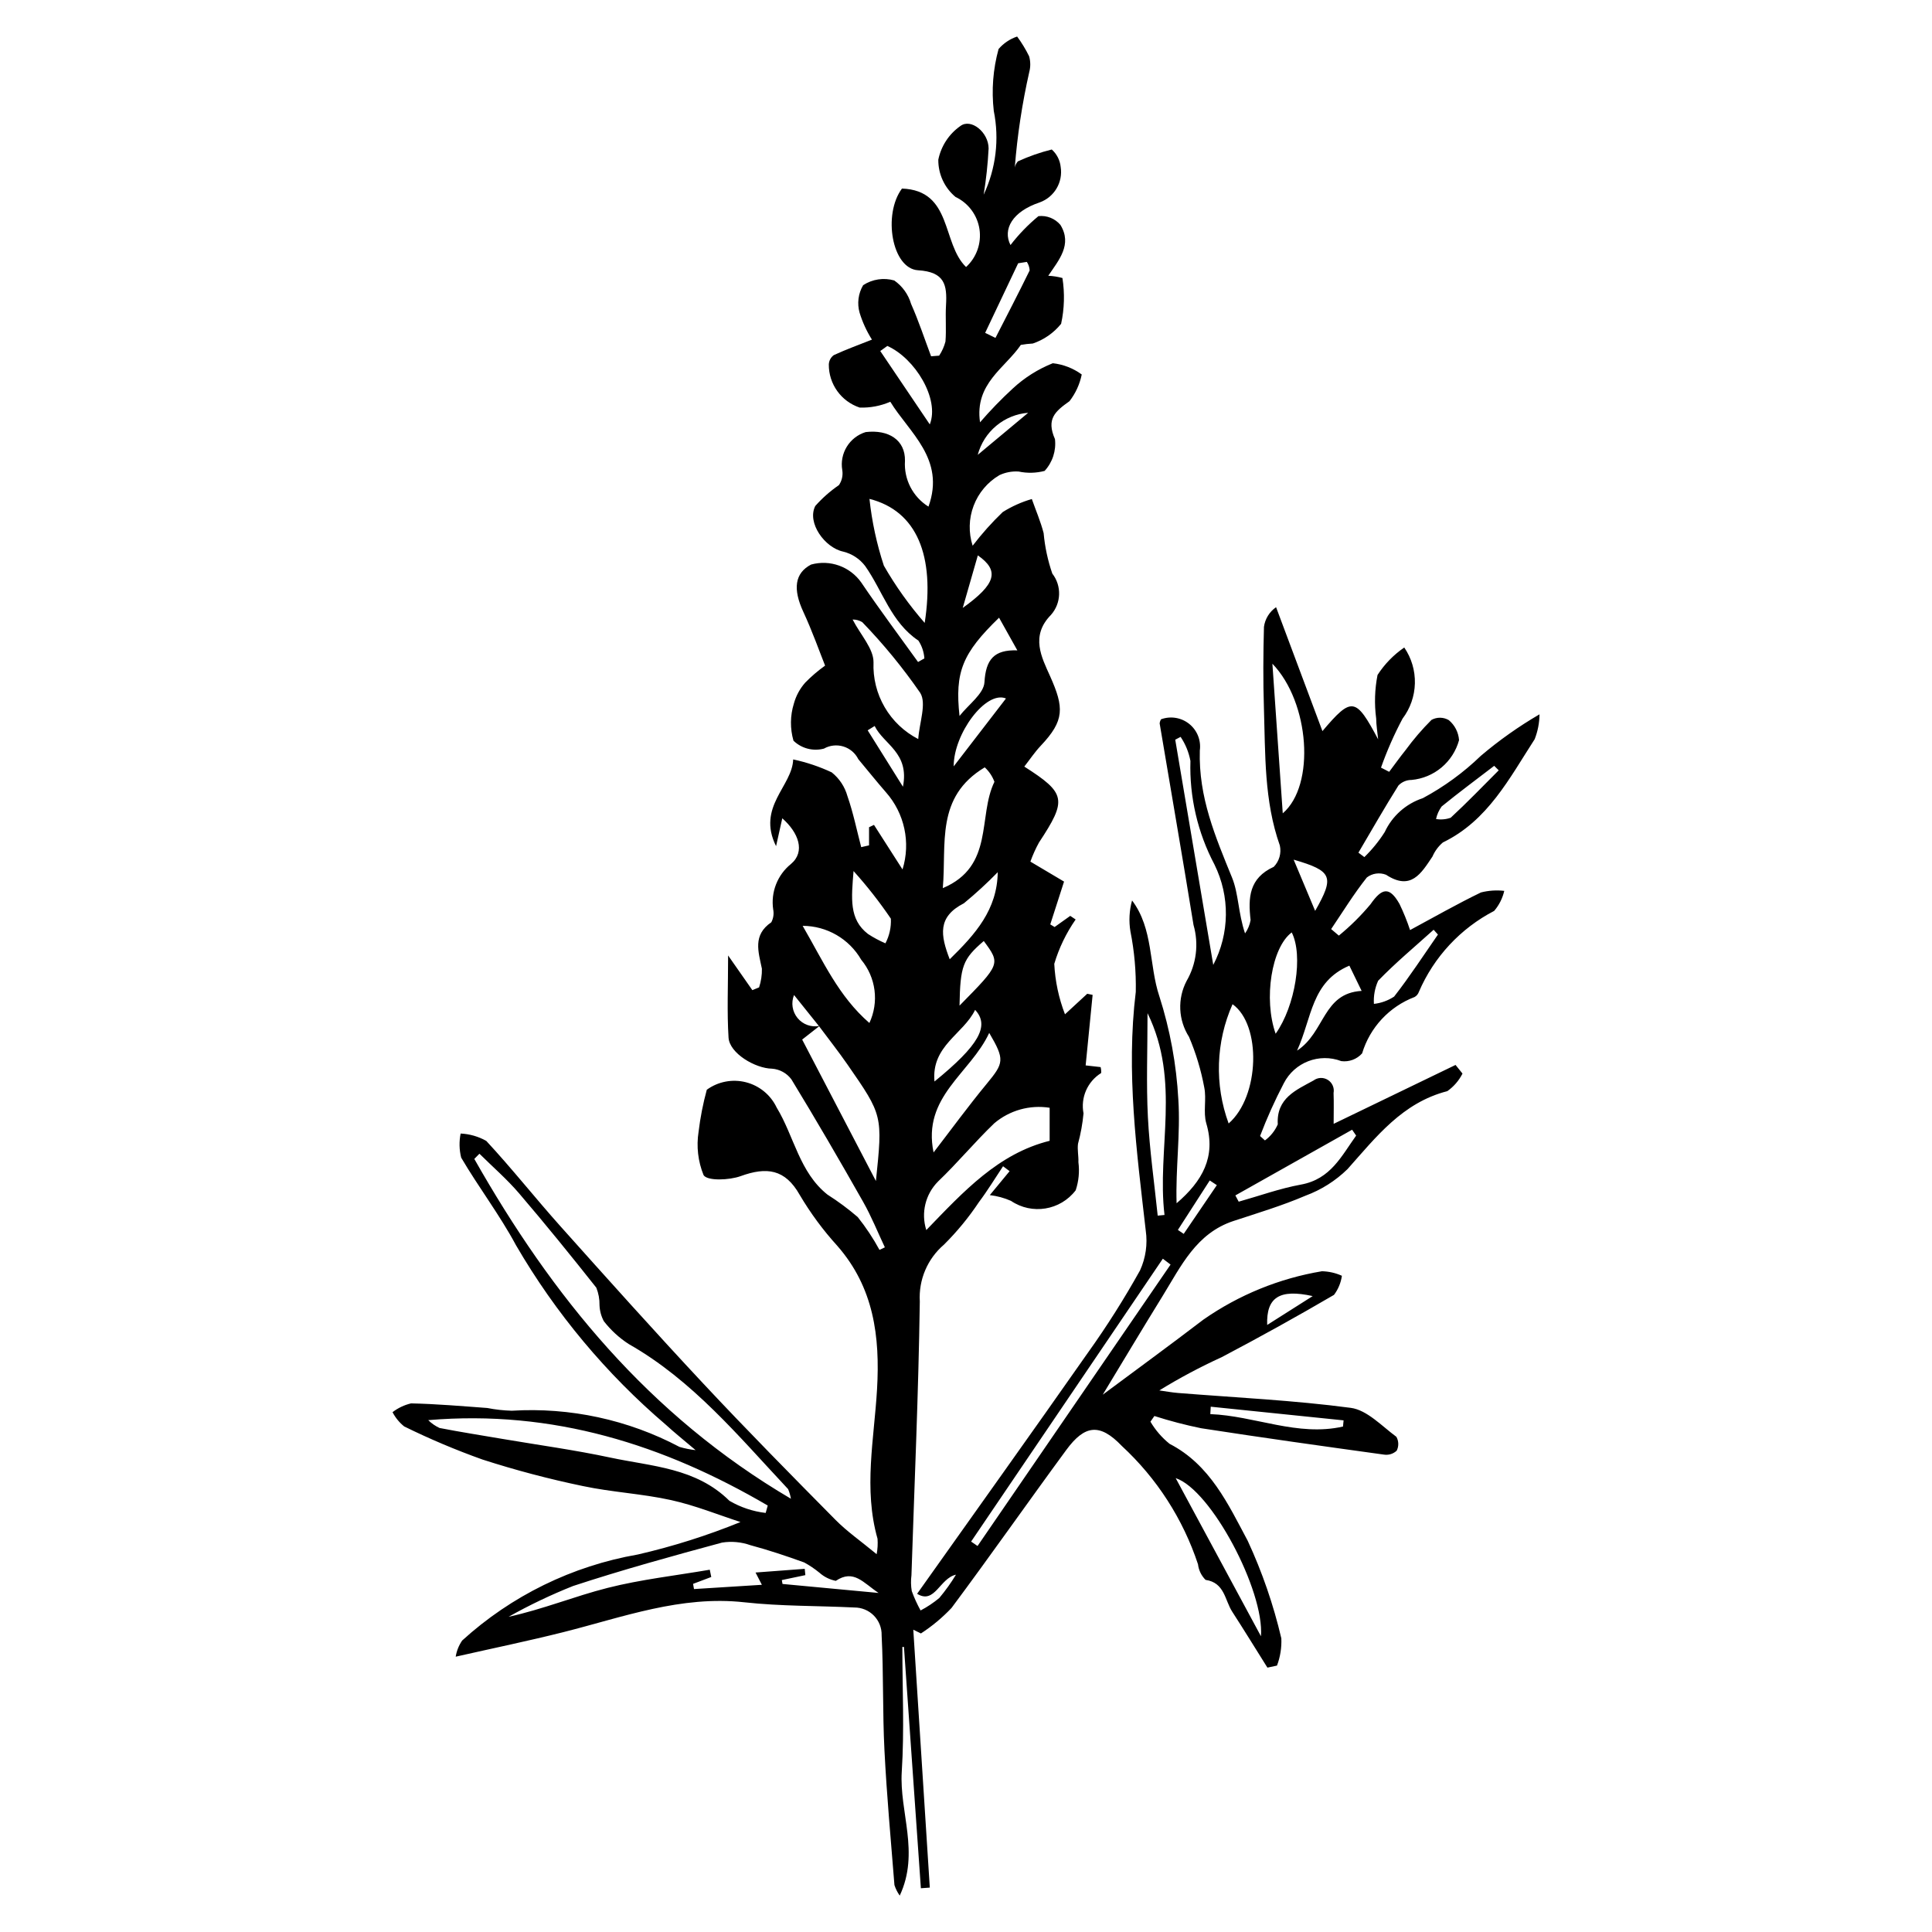
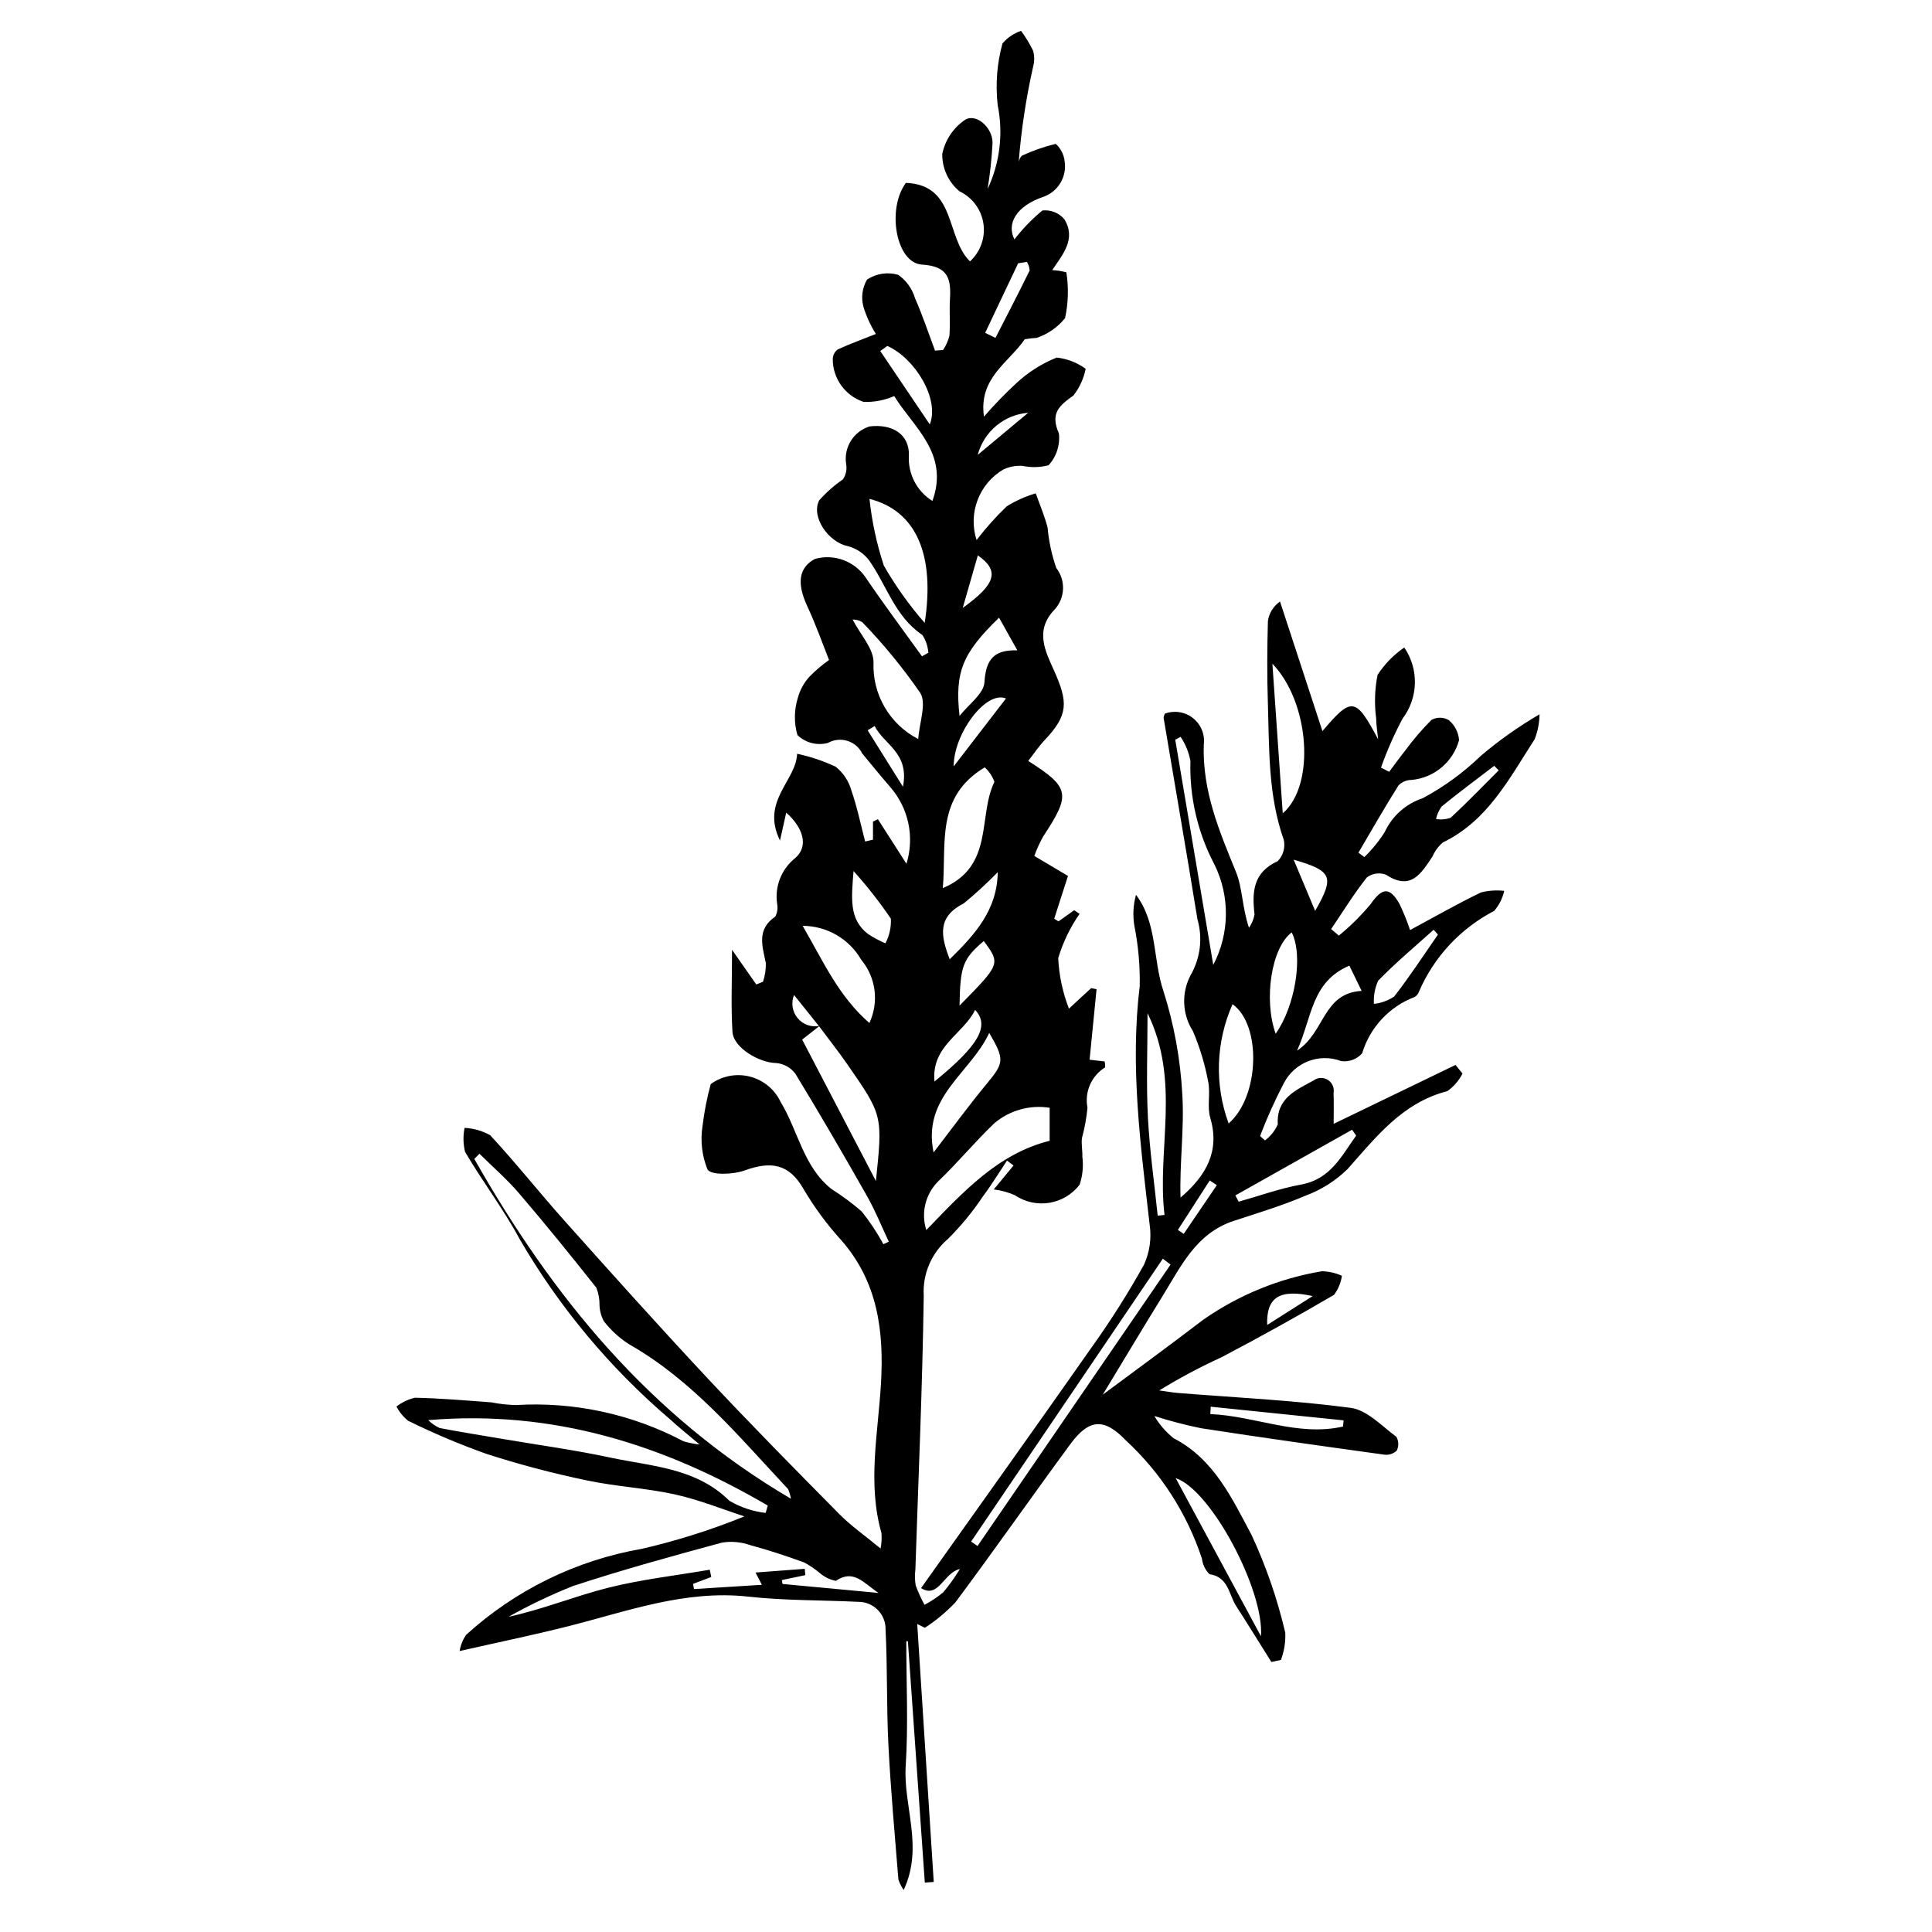
<svg xmlns="http://www.w3.org/2000/svg" fill="#000000" width="800px" height="800px" version="1.1" viewBox="144 144 512 512">
-   <path d="m494.46 337.75c7.789-9.199 8.824-8.977 14.762 2.18-0.184-1.855-0.5-3.707-0.523-5.566h-0.004c-0.504-3.824-0.379-7.707 0.367-11.492 1.855-2.871 4.262-5.344 7.082-7.277 1.914 2.793 2.898 6.117 2.816 9.504-0.082 3.383-1.227 6.656-3.273 9.355-2.223 4.176-4.129 8.512-5.707 12.973l2.168 1.113c1.445-1.922 2.84-3.883 4.344-5.754 2.082-2.844 4.383-5.523 6.875-8.012 1.43-0.781 3.164-0.758 4.574 0.062 1.59 1.324 2.574 3.242 2.723 5.309-0.773 2.832-2.398 5.359-4.648 7.246-2.25 1.883-5.023 3.035-7.949 3.301-1.305-0.004-2.559 0.527-3.465 1.469-3.676 5.848-7.098 11.848-10.605 17.801l1.57 1.18v-0.004c2.059-1.996 3.871-4.227 5.406-6.648 1.977-4.254 5.625-7.5 10.082-8.965 5.621-3.016 10.797-6.793 15.383-11.227 4.848-4.117 10.051-7.797 15.547-10.996-0.023 2.258-0.457 4.492-1.285 6.598-6.688 10.328-12.395 21.582-24.309 27.348v-0.004c-1.203 1.023-2.152 2.309-2.781 3.758-2.981 4.441-5.688 9.152-12.312 4.805v0.004c-1.699-0.656-3.617-0.387-5.066 0.719-3.441 4.332-6.359 9.082-9.465 13.684l2.039 1.73c3.047-2.492 5.852-5.269 8.375-8.289 3.051-4.371 5.023-4.769 7.66-0.168h0.004c1.098 2.262 2.043 4.598 2.832 6.988 6.203-3.336 12.387-6.875 18.789-9.969h-0.004c2.019-0.512 4.113-0.656 6.18-0.418-0.453 1.961-1.367 3.781-2.676 5.309-8.926 4.633-15.977 12.211-19.949 21.453-0.199 0.578-0.602 1.062-1.133 1.363-6.703 2.551-11.844 8.07-13.91 14.938-1.387 1.559-3.453 2.328-5.523 2.055-5.836-2.219-12.402 0.316-15.238 5.879-2.367 4.531-4.465 9.195-6.285 13.973l1.293 1.164c1.492-1.098 2.664-2.566 3.402-4.262-0.414-6.981 4.93-9.109 9.465-11.617 1.105-0.836 2.613-0.902 3.793-0.168 1.176 0.73 1.785 2.113 1.527 3.473 0.098 2.598 0.02 5.203 0.02 8.18 10.797-5.219 21.566-10.422 32.305-15.609l1.844 2.285c-0.938 1.859-2.32 3.461-4.023 4.66-11.922 3.07-18.836 12.121-26.445 20.656-3.184 3.113-6.992 5.519-11.172 7.059-6.176 2.644-12.656 4.59-19.055 6.695-9.879 3.254-13.91 11.992-18.793 19.902-5.438 8.805-10.738 17.691-15.852 26.129 8.562-6.375 17.719-13.051 26.719-19.93v0.004c9.379-6.535 20.094-10.906 31.371-12.789 1.828 0.043 3.625 0.449 5.289 1.203-0.258 1.836-0.977 3.578-2.094 5.059-9.801 5.727-19.73 11.234-29.785 16.52-5.68 2.59-11.191 5.527-16.508 8.801 1.652 0.23 3.301 0.543 4.965 0.676 15.273 1.227 30.613 1.93 45.777 3.945 4.316 0.574 8.215 4.82 12.086 7.676l-0.004-0.004c0.641 1.137 0.672 2.516 0.086 3.676-0.902 0.844-2.137 1.227-3.356 1.043-16.172-2.234-32.344-4.496-48.48-6.992-4.184-0.855-8.316-1.938-12.379-3.238l-1.043 1.5h-0.004c1.324 2.25 3.043 4.242 5.078 5.875 10.75 5.543 15.531 16.027 20.699 25.691 3.844 8.293 6.828 16.953 8.91 25.852 0.109 2.461-0.281 4.918-1.148 7.223l-2.539 0.539c-3.102-4.945-6.16-9.918-9.328-14.824-1.977-3.066-1.992-7.691-7.066-8.434-1.117-1.113-1.824-2.57-2.004-4.137-3.969-11.996-10.914-22.785-20.191-31.355-5.801-6.066-9.797-5.625-14.711 1.062-10.223 13.902-20.113 28.051-30.426 41.887h-0.004c-2.418 2.559-5.137 4.824-8.094 6.742l-2.023-0.996c1.457 22.781 2.914 45.566 4.375 68.348l-2.363 0.172-4.484-63.953-0.426 0.008c0 11.012 0.547 22.062-0.156 33.031-0.684 10.691 4.828 21.422-0.539 32.863l-0.004-0.004c-0.605-0.852-1.074-1.789-1.398-2.785-0.949-11.887-2.039-23.77-2.644-35.676-0.516-10.168-0.23-20.375-0.754-30.543h0.004c0.043-1.938-0.699-3.812-2.059-5.195-1.359-1.383-3.223-2.156-5.16-2.148-9.719-0.477-19.504-0.312-29.156-1.379-16.82-1.859-32.184 3.938-47.949 7.906-9.188 2.312-18.473 4.227-28.551 6.508 0.242-1.539 0.832-3.004 1.715-4.285 13.035-11.867 29.18-19.77 46.547-22.793 9.285-2.137 18.383-5.016 27.207-8.605-5.797-1.875-11.969-4.394-18.383-5.812-7.707-1.703-15.699-2.086-23.422-3.731-8.965-1.863-17.828-4.203-26.543-7.012-7.09-2.527-14.031-5.461-20.781-8.785-1.277-1.031-2.328-2.316-3.082-3.777 1.453-1.113 3.125-1.906 4.906-2.328 6.738 0.145 13.473 0.73 20.203 1.223 2.141 0.422 4.316 0.664 6.5 0.723 15.414-0.945 30.793 2.375 44.449 9.594 1.391 0.41 2.816 0.695 4.262 0.852-3.25-2.762-5.617-4.641-7.836-6.684-15.852-13.52-29.297-29.625-39.773-47.633-4.305-8.02-9.898-15.332-14.516-23.195-0.527-2.094-0.574-4.277-0.145-6.391 2.383 0.113 4.711 0.781 6.793 1.953 6.785 7.305 12.98 15.16 19.633 22.598 12.508 13.988 25.031 27.969 37.848 41.676 11.469 12.266 23.27 24.223 35.078 36.164 3.062 3.094 6.699 5.617 10.895 9.086v-0.004c0.254-1.348 0.336-2.719 0.234-4.086-3.758-13.211-0.891-26.461-0.129-39.656 0.805-13.949-0.859-26.926-10.516-37.953v-0.004c-3.773-4.144-7.113-8.668-9.969-13.496-3.883-6.906-8.797-7.481-15.664-4.992-3.023 1.094-8.84 1.32-9.824-0.266-1.477-3.637-1.934-7.609-1.324-11.488 0.453-3.762 1.18-7.488 2.18-11.141 2.992-2.172 6.789-2.898 10.367-1.984 3.578 0.914 6.566 3.371 8.148 6.707 4.637 7.629 6.016 17.18 13.488 23.09h0.004c2.801 1.781 5.473 3.762 7.988 5.93 2.172 2.723 4.102 5.633 5.766 8.699l1.426-0.676c-1.902-4.027-3.566-8.188-5.754-12.051-6.191-10.922-12.496-21.785-19.035-32.5h-0.004c-1.219-1.625-3.082-2.641-5.106-2.793-4.473-0.074-11.266-4.082-11.527-8.227-0.43-6.832-0.117-13.711-0.117-21.781 2.691 3.852 4.559 6.523 6.426 9.195l1.781-0.734h0.004c0.527-1.594 0.781-3.266 0.746-4.945-0.934-4.523-2.481-8.926 2.492-12.305 0.559-1.051 0.734-2.266 0.496-3.43-0.664-4.559 1.129-9.129 4.715-12.02 3.902-3.289 1.98-8.34-2.301-12.109l-1.648 7.383c-5.176-10.43 4.309-15.852 4.535-22.988v0.004c3.523 0.75 6.949 1.898 10.207 3.426 2.023 1.609 3.484 3.816 4.176 6.309 1.531 4.394 2.465 8.996 3.644 13.512l2.078-0.473v-4.805l1.309-0.621c2.438 3.801 4.871 7.606 7.562 11.809v-0.004c2.211-7.125 0.535-14.891-4.414-20.473-2.496-2.859-4.863-5.832-7.301-8.746-0.801-1.617-2.231-2.832-3.953-3.359-1.723-0.531-3.59-0.328-5.156 0.559-2.875 0.762-5.938-0.031-8.074-2.098-0.922-3.207-0.891-6.617 0.098-9.805 0.566-2.078 1.605-4 3.039-5.609 1.613-1.648 3.367-3.144 5.242-4.484-1.469-3.676-3.375-9.086-5.777-14.27-2.793-6.027-2.285-10.246 2.082-12.52v0.004c4.992-1.375 10.309 0.535 13.289 4.769 4.828 7.144 10.008 14.051 15.043 21.059l1.676-0.957v0.004c-0.117-1.68-0.656-3.301-1.578-4.711-7.266-4.863-9.457-13.168-14.113-19.77-1.441-1.902-3.496-3.25-5.812-3.816-4.922-1.047-9.668-7.672-7.414-12.094 1.855-2.09 3.957-3.949 6.266-5.531 0.797-1.152 1.117-2.57 0.895-3.957-0.766-4.445 1.887-8.766 6.195-10.098 6.035-0.715 10.52 2.055 10.418 7.625-0.32 4.883 2.07 9.543 6.227 12.129 4.574-12.652-5.188-19.691-10.117-27.793-2.555 1.113-5.328 1.641-8.117 1.543-4.906-1.633-8.207-6.234-8.176-11.406 0.031-0.992 0.52-1.914 1.324-2.496 3.234-1.492 6.598-2.711 10.105-4.102v-0.004c-1.395-2.211-2.492-4.594-3.262-7.094-0.711-2.469-0.375-5.125 0.934-7.336 2.438-1.59 5.441-2.047 8.238-1.246 2.156 1.504 3.731 3.699 4.465 6.219 2.004 4.519 3.559 9.238 5.301 13.875l2.129-0.168 0.004 0.004c0.762-1.148 1.332-2.414 1.676-3.746 0.254-3.191-0.047-6.418 0.145-9.617 0.316-5.387-0.332-8.832-7.406-9.27-6.922-0.426-9.387-14.762-4.269-21.652 13.426 0.488 10.496 14.512 16.992 20.797h-0.004c2.781-2.543 4.113-6.305 3.555-10.027-0.562-3.727-2.941-6.93-6.344-8.543-2.926-2.438-4.602-6.062-4.566-9.871 0.734-3.613 2.824-6.809 5.844-8.926 2.805-2.125 7.465 1.625 7.488 5.938v-0.004c-0.211 4.109-0.652 8.203-1.312 12.262 3.254-6.922 4.195-14.703 2.68-22.199-0.629-5.5-0.199-11.07 1.27-16.406 1.312-1.523 3.012-2.664 4.918-3.309 1.215 1.648 2.281 3.402 3.18 5.238 0.387 1.363 0.398 2.801 0.035 4.168-1.883 8.332-3.168 16.789-3.836 25.309 0.121-0.605 0.402-1.168 0.812-1.629 2.891-1.328 5.898-2.383 8.988-3.148 1.336 1.191 2.18 2.844 2.363 4.625 0.641 4.066-1.699 8.012-5.574 9.398-7.238 2.422-9.859 7.125-7.727 11.301v-0.004c2.176-2.82 4.66-5.391 7.41-7.66 2.207-0.246 4.391 0.625 5.82 2.324 3.211 5.211-0.434 9.336-3.219 13.477h0.004c1.266 0.059 2.523 0.262 3.75 0.594 0.633 4.031 0.52 8.148-0.348 12.137-1.953 2.418-4.555 4.231-7.5 5.227-1.066 0.059-2.125 0.18-3.176 0.363-4.215 6.184-12.297 10.25-10.812 20.516 2.727-3.156 5.629-6.156 8.699-8.977 3.086-2.859 6.676-5.121 10.582-6.68 2.773 0.305 5.418 1.332 7.672 2.981-0.523 2.574-1.633 4.996-3.242 7.074-3.824 2.719-6.195 4.703-3.859 10.047h0.004c0.355 3.074-0.645 6.148-2.738 8.43-2.246 0.594-4.606 0.652-6.879 0.172-1.762-0.121-3.519 0.211-5.117 0.961-3.129 1.848-5.535 4.707-6.82 8.105-1.289 3.398-1.379 7.137-0.262 10.594 2.426-3.176 5.09-6.156 7.973-8.922 2.398-1.504 4.992-2.668 7.711-3.457 1.062 3.008 2.332 5.961 3.129 9.035 0.332 3.656 1.105 7.262 2.301 10.73 2.543 3.269 2.379 7.891-0.387 10.977-5.477 5.586-2.402 11.293-0.227 16.148 3.773 8.418 3.883 11.801-2.449 18.496-1.594 1.688-2.898 3.652-4.359 5.523 11.09 7.082 11.363 8.793 3.887 20.129-0.891 1.625-1.652 3.312-2.273 5.055 3.051 1.809 6.055 3.594 8.918 5.293l-3.652 11.344 1.148 0.695 4.148-2.953 1.434 0.957v-0.004c-2.504 3.594-4.418 7.562-5.668 11.758 0.227 4.582 1.188 9.094 2.84 13.371 2.59-2.391 4.242-3.914 5.898-5.441l1.426 0.297c-0.605 6.129-1.211 12.262-1.848 18.688l3.965 0.449v-0.004c0.137 0.516 0.184 1.047 0.145 1.578-3.629 2.25-5.488 6.508-4.672 10.695-0.258 2.719-0.746 5.414-1.461 8.047-0.215 1.59 0.176 3.254 0.105 4.875v0.004c0.328 2.508 0.082 5.055-0.719 7.453-4.07 5.34-11.602 6.566-17.156 2.801-1.781-0.785-3.672-1.297-5.606-1.52 1.832-2.219 3.539-4.285 5.246-6.348l-1.734-1.301c-2.106 3.16-4.078 6.418-6.356 9.449v-0.004c-2.711 4.082-5.828 7.875-9.305 11.328-4.375 3.742-6.746 9.32-6.402 15.07-0.344 24.188-1.422 48.367-2.215 72.551v-0.004c-0.18 1.395-0.152 2.809 0.086 4.191 0.645 1.77 1.426 3.488 2.336 5.137 1.766-0.926 3.43-2.035 4.961-3.312 1.629-1.941 3.106-4.004 4.418-6.172-4.309 0.945-5.629 7.965-10.297 5.062 15.301-21.562 30.41-42.688 45.312-63.957h0.004c4.992-6.981 9.586-14.242 13.758-21.742 1.508-3.297 2.035-6.961 1.516-10.547-2.398-21.039-5.246-41.992-2.641-63.285 0.102-5.367-0.371-10.727-1.418-15.988-0.461-2.738-0.312-5.543 0.434-8.219 5.672 7.539 4.441 17.059 7.227 25.395l0.004 0.004c2.836 8.875 4.527 18.078 5.031 27.383 0.586 9.078-0.754 18.277-0.465 27.465 6.828-5.852 10.488-12.305 7.879-21.145-0.879-2.977 0.094-6.457-0.547-9.551-0.852-4.602-2.207-9.094-4.039-13.398-1.402-2.191-2.199-4.715-2.316-7.312-0.113-2.598 0.461-5.18 1.664-7.488 2.617-4.492 3.285-9.859 1.844-14.859-2.887-17.82-5.984-35.602-8.973-53.406l-0.004 0.004c0.043-0.391 0.168-0.77 0.371-1.105 2.535-0.926 5.367-0.461 7.473 1.23 2.102 1.688 3.168 4.356 2.805 7.031-0.371 12.402 4.117 22.84 8.547 33.723 1.742 4.289 1.605 9.34 3.438 14.762 0.75-1.055 1.25-2.266 1.469-3.543-0.691-5.941-0.402-11.105 6.125-14.094l0.004 0.004c1.461-1.488 2.07-3.617 1.625-5.652-4.203-11.883-3.832-24.234-4.223-36.5-0.23-7.141-0.184-14.301 0.012-21.441h-0.004c0.289-2.117 1.457-4.012 3.215-5.223zm-133.27 78.133c-1.488 1.168-2.977 2.336-4.606 3.613 6.457 12.383 12.809 24.57 19.543 37.484 1.797-17.363 1.824-17.383-7.527-30.859-2.394-3.453-5.008-6.758-7.516-10.133l-6.656-8.301c-0.832 2.055-0.473 4.402 0.941 6.113 1.41 1.711 3.644 2.508 5.82 2.082zm-7.586 125.3c-0.152-0.875-0.398-1.73-0.746-2.551-13.066-13.934-25.258-28.805-42.254-38.457-2.519-1.633-4.746-3.68-6.586-6.051-0.699-1.305-1.086-2.75-1.141-4.231 0.031-1.586-0.258-3.168-0.848-4.644-6.68-8.441-13.461-16.812-20.461-24.992-3.211-3.754-6.988-7.019-10.512-10.508l-1.363 1.375c20.562 36.25 46.137 67.844 83.91 90.059zm-2.414 21.551 0.184 1.031c8.125 0.762 16.246 1.52 25.457 2.383-4.074-2.711-6.606-6.375-11.336-3.207-1.613-0.316-3.113-1.062-4.34-2.16-1.254-1.023-2.602-1.934-4.023-2.711-4.695-1.699-9.449-3.289-14.27-4.582-2.402-0.848-4.981-1.086-7.5-0.688-13.219 3.574-26.441 7.219-39.445 11.492v-0.004c-5.894 2.344-11.625 5.078-17.152 8.184 9.148-2 17.535-5.453 26.242-7.66 8.867-2.246 18.047-3.266 27.09-4.82l0.398 1.926-4.82 1.82 0.242 1.379c5.91-0.371 11.816-0.742 17.988-1.129l-1.676-3.254 13.035-0.977 0.164 1.668zm-4.277-17.797 0.547-1.953c-27.531-16.105-56.859-25.434-89.973-22.633 0.871 0.863 1.887 1.566 3 2.078 5.516 1.07 11.074 1.945 16.613 2.887 9.562 1.625 19.191 2.938 28.668 4.961 10.973 2.348 22.66 2.676 31.535 11.449 2.945 1.727 6.215 2.82 9.609 3.215zm75.254-107.37c-5.266-0.828-10.625 0.68-14.688 4.125-5.152 4.945-9.727 10.5-14.898 15.426h0.004c-3.356 3.375-4.551 8.332-3.106 12.863 9.941-10.297 19.102-20.27 32.684-23.656zm-47.75-161.36c0.645 6.019 1.922 11.953 3.816 17.703 3.098 5.398 6.723 10.477 10.82 15.164 2.75-17.77-2.047-29.672-14.637-32.867zm19.434 103.16c13.727-5.805 9.207-19.008 13.684-28.18-0.539-1.465-1.418-2.777-2.57-3.832-13.125 7.887-10.082 20.277-11.113 32.012zm60.363 99.762-2.051-1.559-50.809 74.965 1.707 1.168c17.051-24.859 34.098-49.719 51.148-74.574zm26.984-159.24c0.891 12.887 1.785 25.773 2.746 39.652 8.711-7.453 7.137-29.41-2.746-39.652zm-89.793 129.52c4.68-6.078 9.203-12.281 14.086-18.191 4.574-5.543 4.828-6.379 0.664-13.488-5.031 10.809-17.801 16.863-14.75 31.68zm74.121-49.688-0.004-0.004c4.356-8.309 4.473-18.199 0.32-26.613-4.457-8.449-6.652-17.906-6.367-27.453-0.422-2.281-1.309-4.449-2.602-6.371l-1.422 0.746zm4.078 42.008c8.277-7.207 8.707-26.148 1.039-31.602l-0.004-0.004c-4.438 10-4.812 21.332-1.039 31.602zm-82.262-101.87c0.305-4.383 2.254-9.434 0.535-12.227v-0.004c-4.602-6.656-9.738-12.926-15.363-18.746-0.77-0.473-1.66-0.715-2.562-0.699 2.106 4.074 5.57 7.719 5.539 11.336-0.168 4.168 0.855 8.297 2.957 11.898 2.098 3.606 5.184 6.531 8.895 8.441zm-30.633 49.496c5.5 9.465 9.5 18.637 17.691 25.75h-0.004c1.266-2.711 1.738-5.727 1.355-8.695-0.383-2.969-1.602-5.766-3.516-8.066-3.203-5.551-9.121-8.977-15.527-8.988zm121.46 188.27c0.918-12.074-13.207-38.812-22.602-41.91 7.269 13.48 14.543 26.965 22.602 41.91zm-30.062-165.12c0 9.934-0.352 18.746 0.098 27.52 0.449 8.73 1.699 17.422 2.598 26.129l1.805-0.176c-2.078-17.422 4.383-35.355-4.5-53.473zm55.289 32.438-1.074-1.555-30.938 17.41 0.883 1.66c5.496-1.543 10.914-3.512 16.504-4.531 7.891-1.438 10.754-7.617 14.625-12.984zm-94.633-137.25c-9.742 9.438-11.746 14.379-10.48 26.043 2.371-3.027 6.43-5.871 6.609-8.941 0.355-6 2.516-8.664 8.715-8.441-1.836-3.293-3.336-5.977-4.844-8.66zm-13.078 90.52c6.859-6.699 12.586-13.156 12.73-23.074-2.836 2.906-5.828 5.656-8.965 8.234-7.078 3.617-6.207 8.496-3.766 14.84zm86.375 19.738c5.227-7.371 7.356-20.77 4.262-26.848-5.348 3.961-7.519 17.652-4.262 26.848zm-111.86-43.117c-0.574 7.277-1.227 12.773 3.824 16.676 1.469 0.957 3.016 1.789 4.625 2.481 1.055-2.012 1.551-4.266 1.441-6.535-3.004-4.43-6.309-8.645-9.891-12.621zm154.87 16.836-1.141-1.277c-4.945 4.461-10.086 8.738-14.707 13.512v0.004c-0.867 1.922-1.254 4.027-1.121 6.129 1.91-0.207 3.746-0.871 5.352-1.93 4.125-5.281 7.785-10.926 11.617-16.438zm-37.336 30.758c7.473-4.891 6.762-15.215 17.113-15.832l-3.25-6.691c-10.129 4.297-9.867 13.75-13.863 22.523zm-108.58-186.75-1.875 1.344c4.223 6.258 8.445 12.516 13.125 19.449 2.668-6.691-3.875-17.508-11.25-20.793zm85.703 281.11-0.113 1.965c11.777 0.445 23.117 6.023 35.164 3.297l0.156-1.641zm-73.211-86.18c11.773-9.59 14.707-14.758 10.77-18.984-3.098 6.426-11.645 9.504-10.77 18.984zm13.062-37.227c-5.578 4.789-6.234 6.594-6.426 17.121 10.871-11.035 10.891-11.082 6.43-17.121zm5.883-64.281c-5.324-2.188-13.875 9.328-13.855 18 4.648-6.031 9.082-11.793 13.859-18zm-5.516-96.891 2.734 1.336c3.043-5.949 6.125-11.879 9.059-17.879-0.043-0.809-0.301-1.59-0.746-2.262l-2.301 0.363zm136.1 115.93-1.199-1.188c-4.656 3.57-9.371 7.066-13.922 10.77-0.723 0.992-1.234 2.125-1.488 3.328 1.297 0.219 2.633 0.105 3.875-0.336 4.379-4.043 8.516-8.352 12.734-12.57zm-142.04-43.035c8.781-6.293 9.855-9.836 4-13.922-1.418 4.941-2.707 9.43-4 13.922zm87.695 66.711 5.699 13.578c5.164-9.074 4.59-10.574-5.699-13.578zm-7.016 123.31c4.586-2.91 8.324-5.277 12.062-7.648-8.777-1.945-12.312 0.312-12.062 7.648zm-104.02-158.73-1.852 1.145 9.348 14.949c1.777-9.047-5.098-11.191-7.496-16.094zm40.684-83.004c-3.109 0.242-6.062 1.445-8.457 3.445-2.394 1.996-4.109 4.688-4.91 7.703zm39.672 216.55 1.543 1.047 8.781-12.914-1.879-1.242c-2.812 4.371-5.629 8.738-8.445 13.109z" />
+   <path d="m494.46 337.75c7.789-9.199 8.824-8.977 14.762 2.18-0.184-1.855-0.5-3.707-0.523-5.566h-0.004c-0.504-3.824-0.379-7.707 0.367-11.492 1.855-2.871 4.262-5.344 7.082-7.277 1.914 2.793 2.898 6.117 2.816 9.504-0.082 3.383-1.227 6.656-3.273 9.355-2.223 4.176-4.129 8.512-5.707 12.973l2.168 1.113c1.445-1.922 2.84-3.883 4.344-5.754 2.082-2.844 4.383-5.523 6.875-8.012 1.43-0.781 3.164-0.758 4.574 0.062 1.59 1.324 2.574 3.242 2.723 5.309-0.773 2.832-2.398 5.359-4.648 7.246-2.25 1.883-5.023 3.035-7.949 3.301-1.305-0.004-2.559 0.527-3.465 1.469-3.676 5.848-7.098 11.848-10.605 17.801l1.57 1.18v-0.004c2.059-1.996 3.871-4.227 5.406-6.648 1.977-4.254 5.625-7.5 10.082-8.965 5.621-3.016 10.797-6.793 15.383-11.227 4.848-4.117 10.051-7.797 15.547-10.996-0.023 2.258-0.457 4.492-1.285 6.598-6.688 10.328-12.395 21.582-24.309 27.348v-0.004c-1.203 1.023-2.152 2.309-2.781 3.758-2.981 4.441-5.688 9.152-12.312 4.805v0.004c-1.699-0.656-3.617-0.387-5.066 0.719-3.441 4.332-6.359 9.082-9.465 13.684l2.039 1.73c3.047-2.492 5.852-5.269 8.375-8.289 3.051-4.371 5.023-4.769 7.66-0.168h0.004c1.098 2.262 2.043 4.598 2.832 6.988 6.203-3.336 12.387-6.875 18.789-9.969h-0.004c2.019-0.512 4.113-0.656 6.18-0.418-0.453 1.961-1.367 3.781-2.676 5.309-8.926 4.633-15.977 12.211-19.949 21.453-0.199 0.578-0.602 1.062-1.133 1.363-6.703 2.551-11.844 8.07-13.91 14.938-1.387 1.559-3.453 2.328-5.523 2.055-5.836-2.219-12.402 0.316-15.238 5.879-2.367 4.531-4.465 9.195-6.285 13.973l1.293 1.164c1.492-1.098 2.664-2.566 3.402-4.262-0.414-6.981 4.93-9.109 9.465-11.617 1.105-0.836 2.613-0.902 3.793-0.168 1.176 0.73 1.785 2.113 1.527 3.473 0.098 2.598 0.02 5.203 0.02 8.18 10.797-5.219 21.566-10.422 32.305-15.609l1.844 2.285c-0.938 1.859-2.32 3.461-4.023 4.66-11.922 3.07-18.836 12.121-26.445 20.656-3.184 3.113-6.992 5.519-11.172 7.059-6.176 2.644-12.656 4.59-19.055 6.695-9.879 3.254-13.91 11.992-18.793 19.902-5.438 8.805-10.738 17.691-15.852 26.129 8.562-6.375 17.719-13.051 26.719-19.93v0.004c9.379-6.535 20.094-10.906 31.371-12.789 1.828 0.043 3.625 0.449 5.289 1.203-0.258 1.836-0.977 3.578-2.094 5.059-9.801 5.727-19.73 11.234-29.785 16.52-5.68 2.59-11.191 5.527-16.508 8.801 1.652 0.23 3.301 0.543 4.965 0.676 15.273 1.227 30.613 1.93 45.777 3.945 4.316 0.574 8.215 4.82 12.086 7.676l-0.004-0.004c0.641 1.137 0.672 2.516 0.086 3.676-0.902 0.844-2.137 1.227-3.356 1.043-16.172-2.234-32.344-4.496-48.48-6.992-4.184-0.855-8.316-1.938-12.379-3.238h-0.004c1.324 2.25 3.043 4.242 5.078 5.875 10.75 5.543 15.531 16.027 20.699 25.691 3.844 8.293 6.828 16.953 8.91 25.852 0.109 2.461-0.281 4.918-1.148 7.223l-2.539 0.539c-3.102-4.945-6.16-9.918-9.328-14.824-1.977-3.066-1.992-7.691-7.066-8.434-1.117-1.113-1.824-2.57-2.004-4.137-3.969-11.996-10.914-22.785-20.191-31.355-5.801-6.066-9.797-5.625-14.711 1.062-10.223 13.902-20.113 28.051-30.426 41.887h-0.004c-2.418 2.559-5.137 4.824-8.094 6.742l-2.023-0.996c1.457 22.781 2.914 45.566 4.375 68.348l-2.363 0.172-4.484-63.953-0.426 0.008c0 11.012 0.547 22.062-0.156 33.031-0.684 10.691 4.828 21.422-0.539 32.863l-0.004-0.004c-0.605-0.852-1.074-1.789-1.398-2.785-0.949-11.887-2.039-23.77-2.644-35.676-0.516-10.168-0.23-20.375-0.754-30.543h0.004c0.043-1.938-0.699-3.812-2.059-5.195-1.359-1.383-3.223-2.156-5.16-2.148-9.719-0.477-19.504-0.312-29.156-1.379-16.82-1.859-32.184 3.938-47.949 7.906-9.188 2.312-18.473 4.227-28.551 6.508 0.242-1.539 0.832-3.004 1.715-4.285 13.035-11.867 29.18-19.77 46.547-22.793 9.285-2.137 18.383-5.016 27.207-8.605-5.797-1.875-11.969-4.394-18.383-5.812-7.707-1.703-15.699-2.086-23.422-3.731-8.965-1.863-17.828-4.203-26.543-7.012-7.09-2.527-14.031-5.461-20.781-8.785-1.277-1.031-2.328-2.316-3.082-3.777 1.453-1.113 3.125-1.906 4.906-2.328 6.738 0.145 13.473 0.73 20.203 1.223 2.141 0.422 4.316 0.664 6.5 0.723 15.414-0.945 30.793 2.375 44.449 9.594 1.391 0.41 2.816 0.695 4.262 0.852-3.25-2.762-5.617-4.641-7.836-6.684-15.852-13.52-29.297-29.625-39.773-47.633-4.305-8.02-9.898-15.332-14.516-23.195-0.527-2.094-0.574-4.277-0.145-6.391 2.383 0.113 4.711 0.781 6.793 1.953 6.785 7.305 12.98 15.16 19.633 22.598 12.508 13.988 25.031 27.969 37.848 41.676 11.469 12.266 23.27 24.223 35.078 36.164 3.062 3.094 6.699 5.617 10.895 9.086v-0.004c0.254-1.348 0.336-2.719 0.234-4.086-3.758-13.211-0.891-26.461-0.129-39.656 0.805-13.949-0.859-26.926-10.516-37.953v-0.004c-3.773-4.144-7.113-8.668-9.969-13.496-3.883-6.906-8.797-7.481-15.664-4.992-3.023 1.094-8.84 1.32-9.824-0.266-1.477-3.637-1.934-7.609-1.324-11.488 0.453-3.762 1.18-7.488 2.18-11.141 2.992-2.172 6.789-2.898 10.367-1.984 3.578 0.914 6.566 3.371 8.148 6.707 4.637 7.629 6.016 17.18 13.488 23.09h0.004c2.801 1.781 5.473 3.762 7.988 5.93 2.172 2.723 4.102 5.633 5.766 8.699l1.426-0.676c-1.902-4.027-3.566-8.188-5.754-12.051-6.191-10.922-12.496-21.785-19.035-32.5h-0.004c-1.219-1.625-3.082-2.641-5.106-2.793-4.473-0.074-11.266-4.082-11.527-8.227-0.43-6.832-0.117-13.711-0.117-21.781 2.691 3.852 4.559 6.523 6.426 9.195l1.781-0.734h0.004c0.527-1.594 0.781-3.266 0.746-4.945-0.934-4.523-2.481-8.926 2.492-12.305 0.559-1.051 0.734-2.266 0.496-3.43-0.664-4.559 1.129-9.129 4.715-12.02 3.902-3.289 1.98-8.34-2.301-12.109l-1.648 7.383c-5.176-10.43 4.309-15.852 4.535-22.988v0.004c3.523 0.75 6.949 1.898 10.207 3.426 2.023 1.609 3.484 3.816 4.176 6.309 1.531 4.394 2.465 8.996 3.644 13.512l2.078-0.473v-4.805l1.309-0.621c2.438 3.801 4.871 7.606 7.562 11.809v-0.004c2.211-7.125 0.535-14.891-4.414-20.473-2.496-2.859-4.863-5.832-7.301-8.746-0.801-1.617-2.231-2.832-3.953-3.359-1.723-0.531-3.59-0.328-5.156 0.559-2.875 0.762-5.938-0.031-8.074-2.098-0.922-3.207-0.891-6.617 0.098-9.805 0.566-2.078 1.605-4 3.039-5.609 1.613-1.648 3.367-3.144 5.242-4.484-1.469-3.676-3.375-9.086-5.777-14.27-2.793-6.027-2.285-10.246 2.082-12.52v0.004c4.992-1.375 10.309 0.535 13.289 4.769 4.828 7.144 10.008 14.051 15.043 21.059l1.676-0.957v0.004c-0.117-1.68-0.656-3.301-1.578-4.711-7.266-4.863-9.457-13.168-14.113-19.77-1.441-1.902-3.496-3.25-5.812-3.816-4.922-1.047-9.668-7.672-7.414-12.094 1.855-2.09 3.957-3.949 6.266-5.531 0.797-1.152 1.117-2.57 0.895-3.957-0.766-4.445 1.887-8.766 6.195-10.098 6.035-0.715 10.52 2.055 10.418 7.625-0.32 4.883 2.07 9.543 6.227 12.129 4.574-12.652-5.188-19.691-10.117-27.793-2.555 1.113-5.328 1.641-8.117 1.543-4.906-1.633-8.207-6.234-8.176-11.406 0.031-0.992 0.52-1.914 1.324-2.496 3.234-1.492 6.598-2.711 10.105-4.102v-0.004c-1.395-2.211-2.492-4.594-3.262-7.094-0.711-2.469-0.375-5.125 0.934-7.336 2.438-1.59 5.441-2.047 8.238-1.246 2.156 1.504 3.731 3.699 4.465 6.219 2.004 4.519 3.559 9.238 5.301 13.875l2.129-0.168 0.004 0.004c0.762-1.148 1.332-2.414 1.676-3.746 0.254-3.191-0.047-6.418 0.145-9.617 0.316-5.387-0.332-8.832-7.406-9.27-6.922-0.426-9.387-14.762-4.269-21.652 13.426 0.488 10.496 14.512 16.992 20.797h-0.004c2.781-2.543 4.113-6.305 3.555-10.027-0.562-3.727-2.941-6.93-6.344-8.543-2.926-2.438-4.602-6.062-4.566-9.871 0.734-3.613 2.824-6.809 5.844-8.926 2.805-2.125 7.465 1.625 7.488 5.938v-0.004c-0.211 4.109-0.652 8.203-1.312 12.262 3.254-6.922 4.195-14.703 2.68-22.199-0.629-5.5-0.199-11.07 1.27-16.406 1.312-1.523 3.012-2.664 4.918-3.309 1.215 1.648 2.281 3.402 3.18 5.238 0.387 1.363 0.398 2.801 0.035 4.168-1.883 8.332-3.168 16.789-3.836 25.309 0.121-0.605 0.402-1.168 0.812-1.629 2.891-1.328 5.898-2.383 8.988-3.148 1.336 1.191 2.18 2.844 2.363 4.625 0.641 4.066-1.699 8.012-5.574 9.398-7.238 2.422-9.859 7.125-7.727 11.301v-0.004c2.176-2.82 4.66-5.391 7.41-7.66 2.207-0.246 4.391 0.625 5.82 2.324 3.211 5.211-0.434 9.336-3.219 13.477h0.004c1.266 0.059 2.523 0.262 3.75 0.594 0.633 4.031 0.52 8.148-0.348 12.137-1.953 2.418-4.555 4.231-7.5 5.227-1.066 0.059-2.125 0.18-3.176 0.363-4.215 6.184-12.297 10.25-10.812 20.516 2.727-3.156 5.629-6.156 8.699-8.977 3.086-2.859 6.676-5.121 10.582-6.68 2.773 0.305 5.418 1.332 7.672 2.981-0.523 2.574-1.633 4.996-3.242 7.074-3.824 2.719-6.195 4.703-3.859 10.047h0.004c0.355 3.074-0.645 6.148-2.738 8.43-2.246 0.594-4.606 0.652-6.879 0.172-1.762-0.121-3.519 0.211-5.117 0.961-3.129 1.848-5.535 4.707-6.82 8.105-1.289 3.398-1.379 7.137-0.262 10.594 2.426-3.176 5.09-6.156 7.973-8.922 2.398-1.504 4.992-2.668 7.711-3.457 1.062 3.008 2.332 5.961 3.129 9.035 0.332 3.656 1.105 7.262 2.301 10.73 2.543 3.269 2.379 7.891-0.387 10.977-5.477 5.586-2.402 11.293-0.227 16.148 3.773 8.418 3.883 11.801-2.449 18.496-1.594 1.688-2.898 3.652-4.359 5.523 11.09 7.082 11.363 8.793 3.887 20.129-0.891 1.625-1.652 3.312-2.273 5.055 3.051 1.809 6.055 3.594 8.918 5.293l-3.652 11.344 1.148 0.695 4.148-2.953 1.434 0.957v-0.004c-2.504 3.594-4.418 7.562-5.668 11.758 0.227 4.582 1.188 9.094 2.84 13.371 2.59-2.391 4.242-3.914 5.898-5.441l1.426 0.297c-0.605 6.129-1.211 12.262-1.848 18.688l3.965 0.449v-0.004c0.137 0.516 0.184 1.047 0.145 1.578-3.629 2.25-5.488 6.508-4.672 10.695-0.258 2.719-0.746 5.414-1.461 8.047-0.215 1.59 0.176 3.254 0.105 4.875v0.004c0.328 2.508 0.082 5.055-0.719 7.453-4.07 5.34-11.602 6.566-17.156 2.801-1.781-0.785-3.672-1.297-5.606-1.52 1.832-2.219 3.539-4.285 5.246-6.348l-1.734-1.301c-2.106 3.16-4.078 6.418-6.356 9.449v-0.004c-2.711 4.082-5.828 7.875-9.305 11.328-4.375 3.742-6.746 9.32-6.402 15.07-0.344 24.188-1.422 48.367-2.215 72.551v-0.004c-0.18 1.395-0.152 2.809 0.086 4.191 0.645 1.77 1.426 3.488 2.336 5.137 1.766-0.926 3.43-2.035 4.961-3.312 1.629-1.941 3.106-4.004 4.418-6.172-4.309 0.945-5.629 7.965-10.297 5.062 15.301-21.562 30.41-42.688 45.312-63.957h0.004c4.992-6.981 9.586-14.242 13.758-21.742 1.508-3.297 2.035-6.961 1.516-10.547-2.398-21.039-5.246-41.992-2.641-63.285 0.102-5.367-0.371-10.727-1.418-15.988-0.461-2.738-0.312-5.543 0.434-8.219 5.672 7.539 4.441 17.059 7.227 25.395l0.004 0.004c2.836 8.875 4.527 18.078 5.031 27.383 0.586 9.078-0.754 18.277-0.465 27.465 6.828-5.852 10.488-12.305 7.879-21.145-0.879-2.977 0.094-6.457-0.547-9.551-0.852-4.602-2.207-9.094-4.039-13.398-1.402-2.191-2.199-4.715-2.316-7.312-0.113-2.598 0.461-5.18 1.664-7.488 2.617-4.492 3.285-9.859 1.844-14.859-2.887-17.82-5.984-35.602-8.973-53.406l-0.004 0.004c0.043-0.391 0.168-0.77 0.371-1.105 2.535-0.926 5.367-0.461 7.473 1.23 2.102 1.688 3.168 4.356 2.805 7.031-0.371 12.402 4.117 22.84 8.547 33.723 1.742 4.289 1.605 9.34 3.438 14.762 0.75-1.055 1.25-2.266 1.469-3.543-0.691-5.941-0.402-11.105 6.125-14.094l0.004 0.004c1.461-1.488 2.07-3.617 1.625-5.652-4.203-11.883-3.832-24.234-4.223-36.5-0.23-7.141-0.184-14.301 0.012-21.441h-0.004c0.289-2.117 1.457-4.012 3.215-5.223zm-133.27 78.133c-1.488 1.168-2.977 2.336-4.606 3.613 6.457 12.383 12.809 24.57 19.543 37.484 1.797-17.363 1.824-17.383-7.527-30.859-2.394-3.453-5.008-6.758-7.516-10.133l-6.656-8.301c-0.832 2.055-0.473 4.402 0.941 6.113 1.41 1.711 3.644 2.508 5.82 2.082zm-7.586 125.3c-0.152-0.875-0.398-1.73-0.746-2.551-13.066-13.934-25.258-28.805-42.254-38.457-2.519-1.633-4.746-3.68-6.586-6.051-0.699-1.305-1.086-2.75-1.141-4.231 0.031-1.586-0.258-3.168-0.848-4.644-6.68-8.441-13.461-16.812-20.461-24.992-3.211-3.754-6.988-7.019-10.512-10.508l-1.363 1.375c20.562 36.25 46.137 67.844 83.91 90.059zm-2.414 21.551 0.184 1.031c8.125 0.762 16.246 1.52 25.457 2.383-4.074-2.711-6.606-6.375-11.336-3.207-1.613-0.316-3.113-1.062-4.34-2.16-1.254-1.023-2.602-1.934-4.023-2.711-4.695-1.699-9.449-3.289-14.27-4.582-2.402-0.848-4.981-1.086-7.5-0.688-13.219 3.574-26.441 7.219-39.445 11.492v-0.004c-5.894 2.344-11.625 5.078-17.152 8.184 9.148-2 17.535-5.453 26.242-7.66 8.867-2.246 18.047-3.266 27.09-4.82l0.398 1.926-4.82 1.82 0.242 1.379c5.91-0.371 11.816-0.742 17.988-1.129l-1.676-3.254 13.035-0.977 0.164 1.668zm-4.277-17.797 0.547-1.953c-27.531-16.105-56.859-25.434-89.973-22.633 0.871 0.863 1.887 1.566 3 2.078 5.516 1.07 11.074 1.945 16.613 2.887 9.562 1.625 19.191 2.938 28.668 4.961 10.973 2.348 22.66 2.676 31.535 11.449 2.945 1.727 6.215 2.82 9.609 3.215zm75.254-107.37c-5.266-0.828-10.625 0.68-14.688 4.125-5.152 4.945-9.727 10.5-14.898 15.426h0.004c-3.356 3.375-4.551 8.332-3.106 12.863 9.941-10.297 19.102-20.27 32.684-23.656zm-47.75-161.36c0.645 6.019 1.922 11.953 3.816 17.703 3.098 5.398 6.723 10.477 10.82 15.164 2.75-17.77-2.047-29.672-14.637-32.867zm19.434 103.16c13.727-5.805 9.207-19.008 13.684-28.18-0.539-1.465-1.418-2.777-2.57-3.832-13.125 7.887-10.082 20.277-11.113 32.012zm60.363 99.762-2.051-1.559-50.809 74.965 1.707 1.168c17.051-24.859 34.098-49.719 51.148-74.574zm26.984-159.24c0.891 12.887 1.785 25.773 2.746 39.652 8.711-7.453 7.137-29.41-2.746-39.652zm-89.793 129.52c4.68-6.078 9.203-12.281 14.086-18.191 4.574-5.543 4.828-6.379 0.664-13.488-5.031 10.809-17.801 16.863-14.75 31.68zm74.121-49.688-0.004-0.004c4.356-8.309 4.473-18.199 0.32-26.613-4.457-8.449-6.652-17.906-6.367-27.453-0.422-2.281-1.309-4.449-2.602-6.371l-1.422 0.746zm4.078 42.008c8.277-7.207 8.707-26.148 1.039-31.602l-0.004-0.004c-4.438 10-4.812 21.332-1.039 31.602zm-82.262-101.87c0.305-4.383 2.254-9.434 0.535-12.227v-0.004c-4.602-6.656-9.738-12.926-15.363-18.746-0.77-0.473-1.66-0.715-2.562-0.699 2.106 4.074 5.57 7.719 5.539 11.336-0.168 4.168 0.855 8.297 2.957 11.898 2.098 3.606 5.184 6.531 8.895 8.441zm-30.633 49.496c5.5 9.465 9.5 18.637 17.691 25.75h-0.004c1.266-2.711 1.738-5.727 1.355-8.695-0.383-2.969-1.602-5.766-3.516-8.066-3.203-5.551-9.121-8.977-15.527-8.988zm121.46 188.27c0.918-12.074-13.207-38.812-22.602-41.91 7.269 13.48 14.543 26.965 22.602 41.91zm-30.062-165.12c0 9.934-0.352 18.746 0.098 27.52 0.449 8.73 1.699 17.422 2.598 26.129l1.805-0.176c-2.078-17.422 4.383-35.355-4.5-53.473zm55.289 32.438-1.074-1.555-30.938 17.41 0.883 1.66c5.496-1.543 10.914-3.512 16.504-4.531 7.891-1.438 10.754-7.617 14.625-12.984zm-94.633-137.25c-9.742 9.438-11.746 14.379-10.48 26.043 2.371-3.027 6.43-5.871 6.609-8.941 0.355-6 2.516-8.664 8.715-8.441-1.836-3.293-3.336-5.977-4.844-8.66zm-13.078 90.52c6.859-6.699 12.586-13.156 12.73-23.074-2.836 2.906-5.828 5.656-8.965 8.234-7.078 3.617-6.207 8.496-3.766 14.84zm86.375 19.738c5.227-7.371 7.356-20.77 4.262-26.848-5.348 3.961-7.519 17.652-4.262 26.848zm-111.86-43.117c-0.574 7.277-1.227 12.773 3.824 16.676 1.469 0.957 3.016 1.789 4.625 2.481 1.055-2.012 1.551-4.266 1.441-6.535-3.004-4.43-6.309-8.645-9.891-12.621zm154.87 16.836-1.141-1.277c-4.945 4.461-10.086 8.738-14.707 13.512v0.004c-0.867 1.922-1.254 4.027-1.121 6.129 1.91-0.207 3.746-0.871 5.352-1.93 4.125-5.281 7.785-10.926 11.617-16.438zm-37.336 30.758c7.473-4.891 6.762-15.215 17.113-15.832l-3.25-6.691c-10.129 4.297-9.867 13.75-13.863 22.523zm-108.58-186.75-1.875 1.344c4.223 6.258 8.445 12.516 13.125 19.449 2.668-6.691-3.875-17.508-11.25-20.793zm85.703 281.11-0.113 1.965c11.777 0.445 23.117 6.023 35.164 3.297l0.156-1.641zm-73.211-86.18c11.773-9.59 14.707-14.758 10.77-18.984-3.098 6.426-11.645 9.504-10.77 18.984zm13.062-37.227c-5.578 4.789-6.234 6.594-6.426 17.121 10.871-11.035 10.891-11.082 6.43-17.121zm5.883-64.281c-5.324-2.188-13.875 9.328-13.855 18 4.648-6.031 9.082-11.793 13.859-18zm-5.516-96.891 2.734 1.336c3.043-5.949 6.125-11.879 9.059-17.879-0.043-0.809-0.301-1.59-0.746-2.262l-2.301 0.363zm136.1 115.93-1.199-1.188c-4.656 3.57-9.371 7.066-13.922 10.77-0.723 0.992-1.234 2.125-1.488 3.328 1.297 0.219 2.633 0.105 3.875-0.336 4.379-4.043 8.516-8.352 12.734-12.57zm-142.04-43.035c8.781-6.293 9.855-9.836 4-13.922-1.418 4.941-2.707 9.43-4 13.922zm87.695 66.711 5.699 13.578c5.164-9.074 4.59-10.574-5.699-13.578zm-7.016 123.31c4.586-2.91 8.324-5.277 12.062-7.648-8.777-1.945-12.312 0.312-12.062 7.648zm-104.02-158.73-1.852 1.145 9.348 14.949c1.777-9.047-5.098-11.191-7.496-16.094zm40.684-83.004c-3.109 0.242-6.062 1.445-8.457 3.445-2.394 1.996-4.109 4.688-4.91 7.703zm39.672 216.55 1.543 1.047 8.781-12.914-1.879-1.242c-2.812 4.371-5.629 8.738-8.445 13.109z" />
</svg>